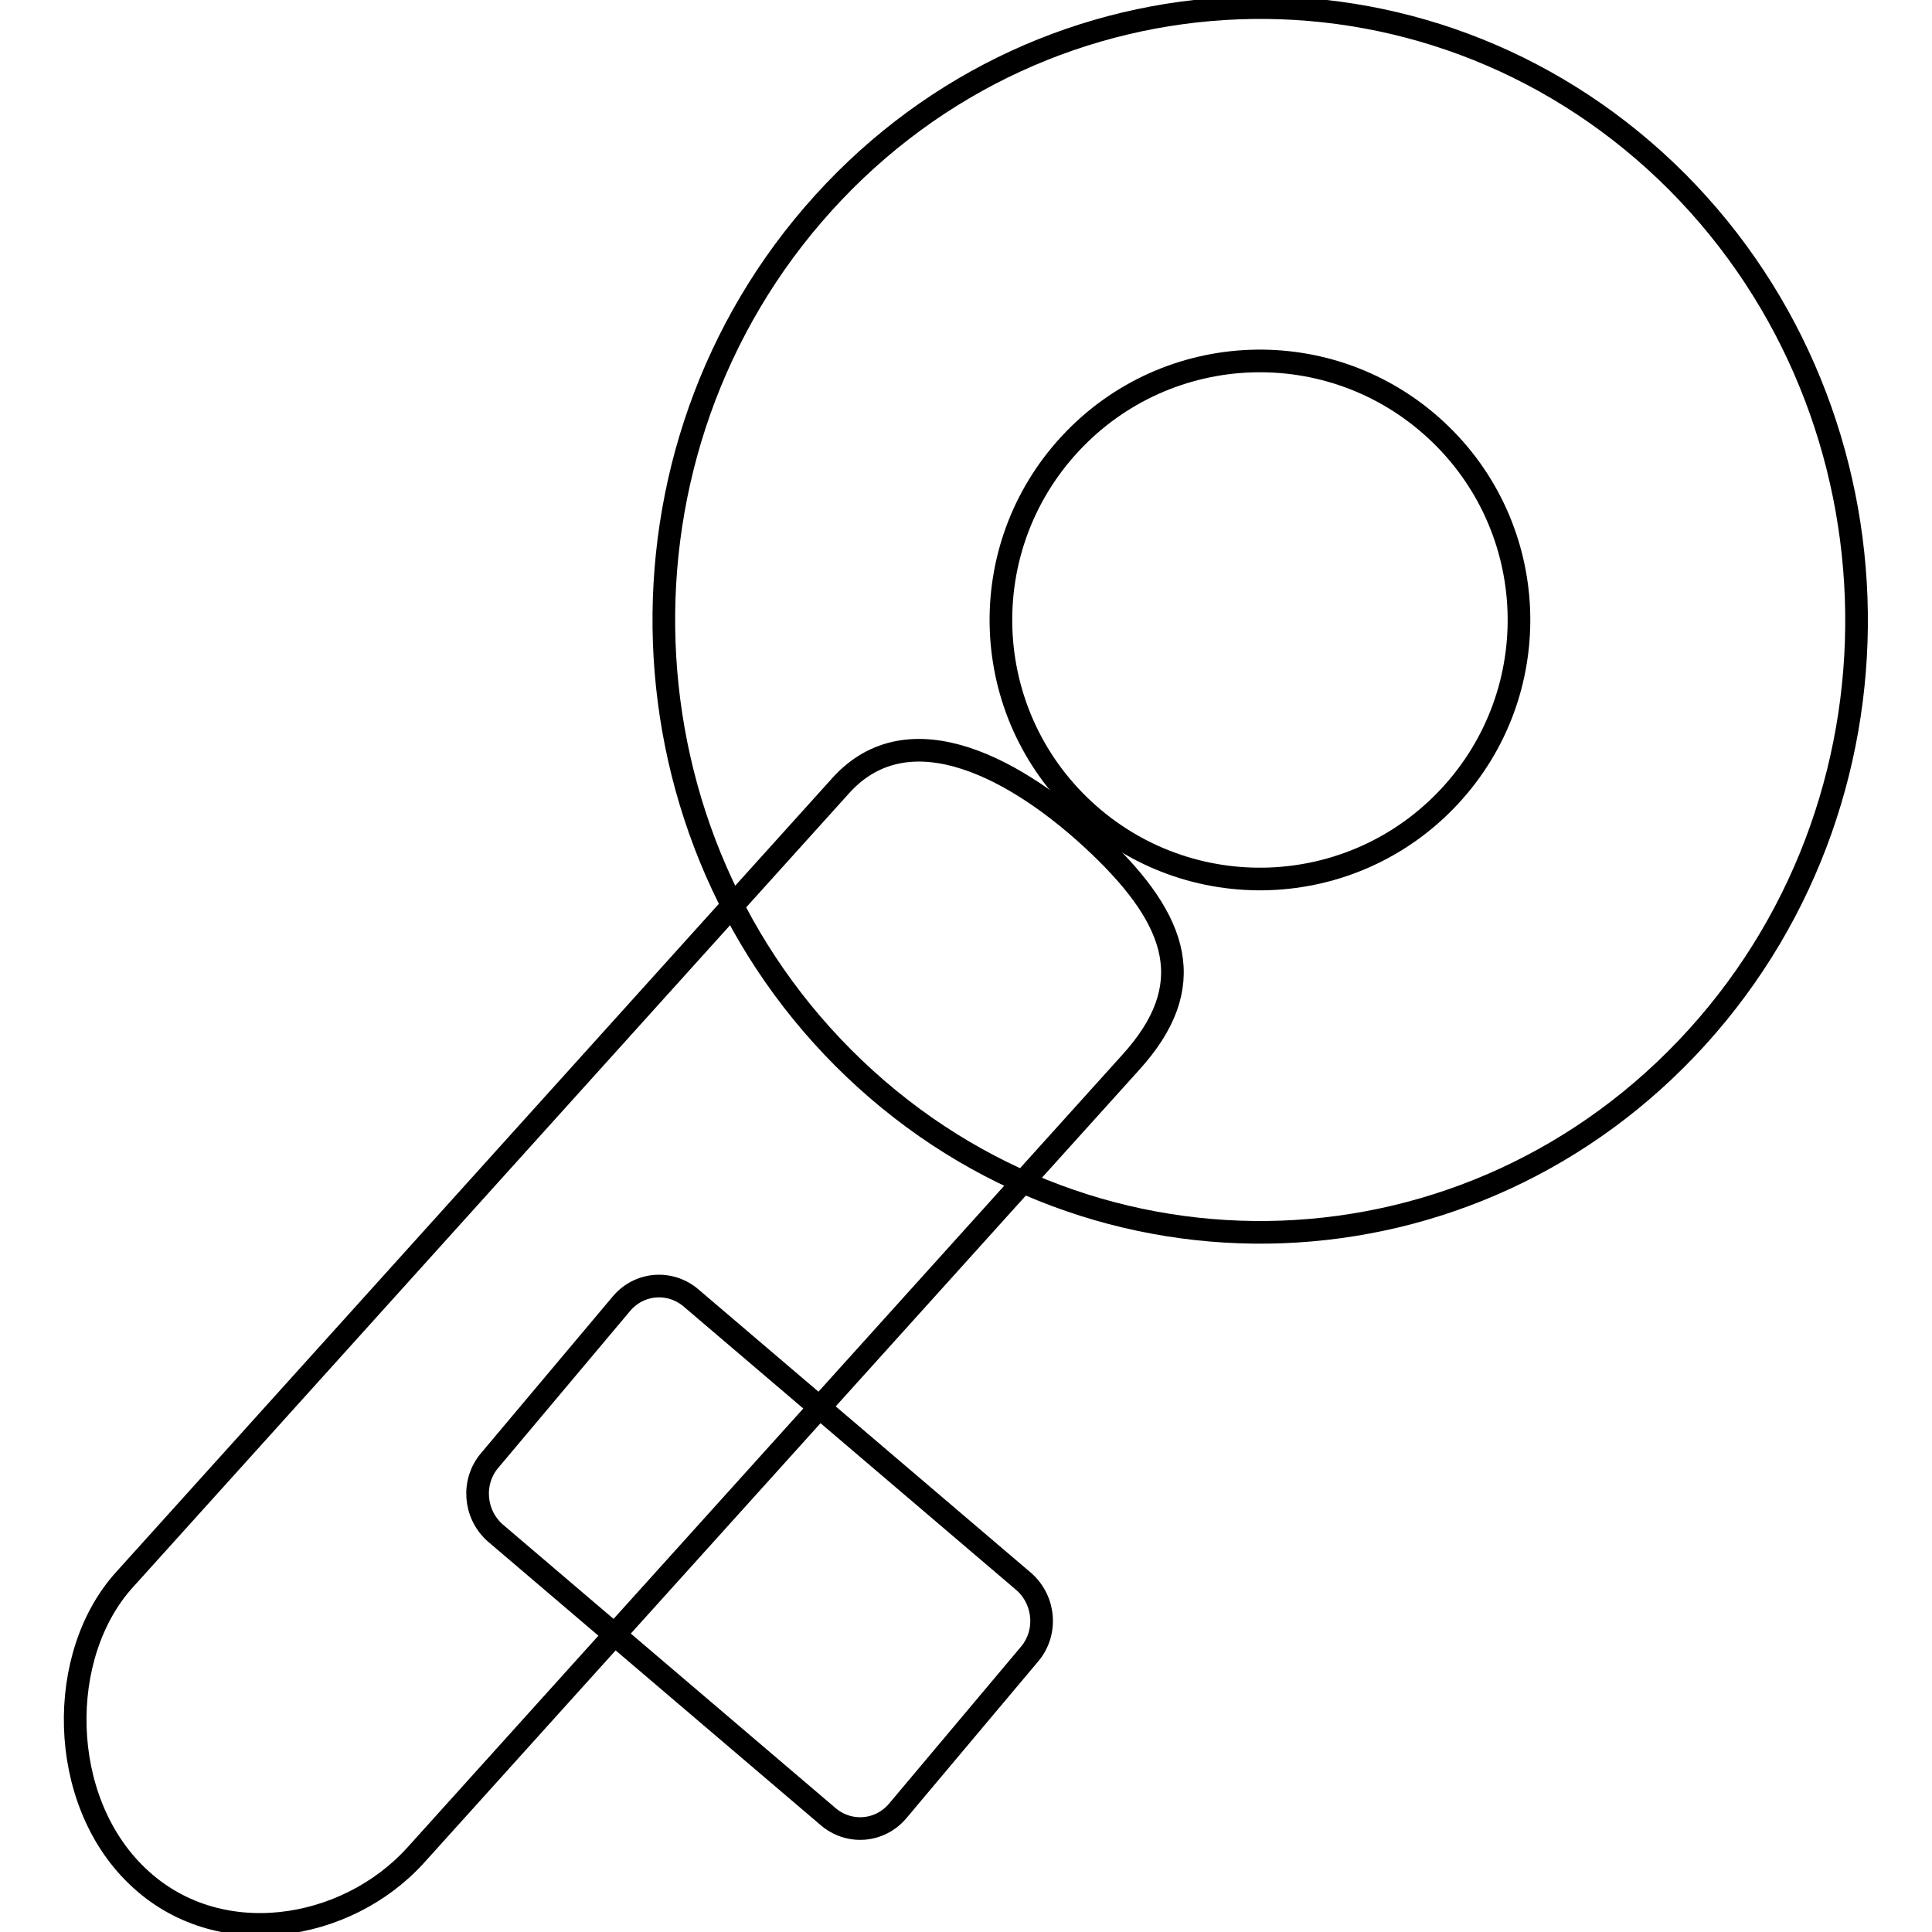
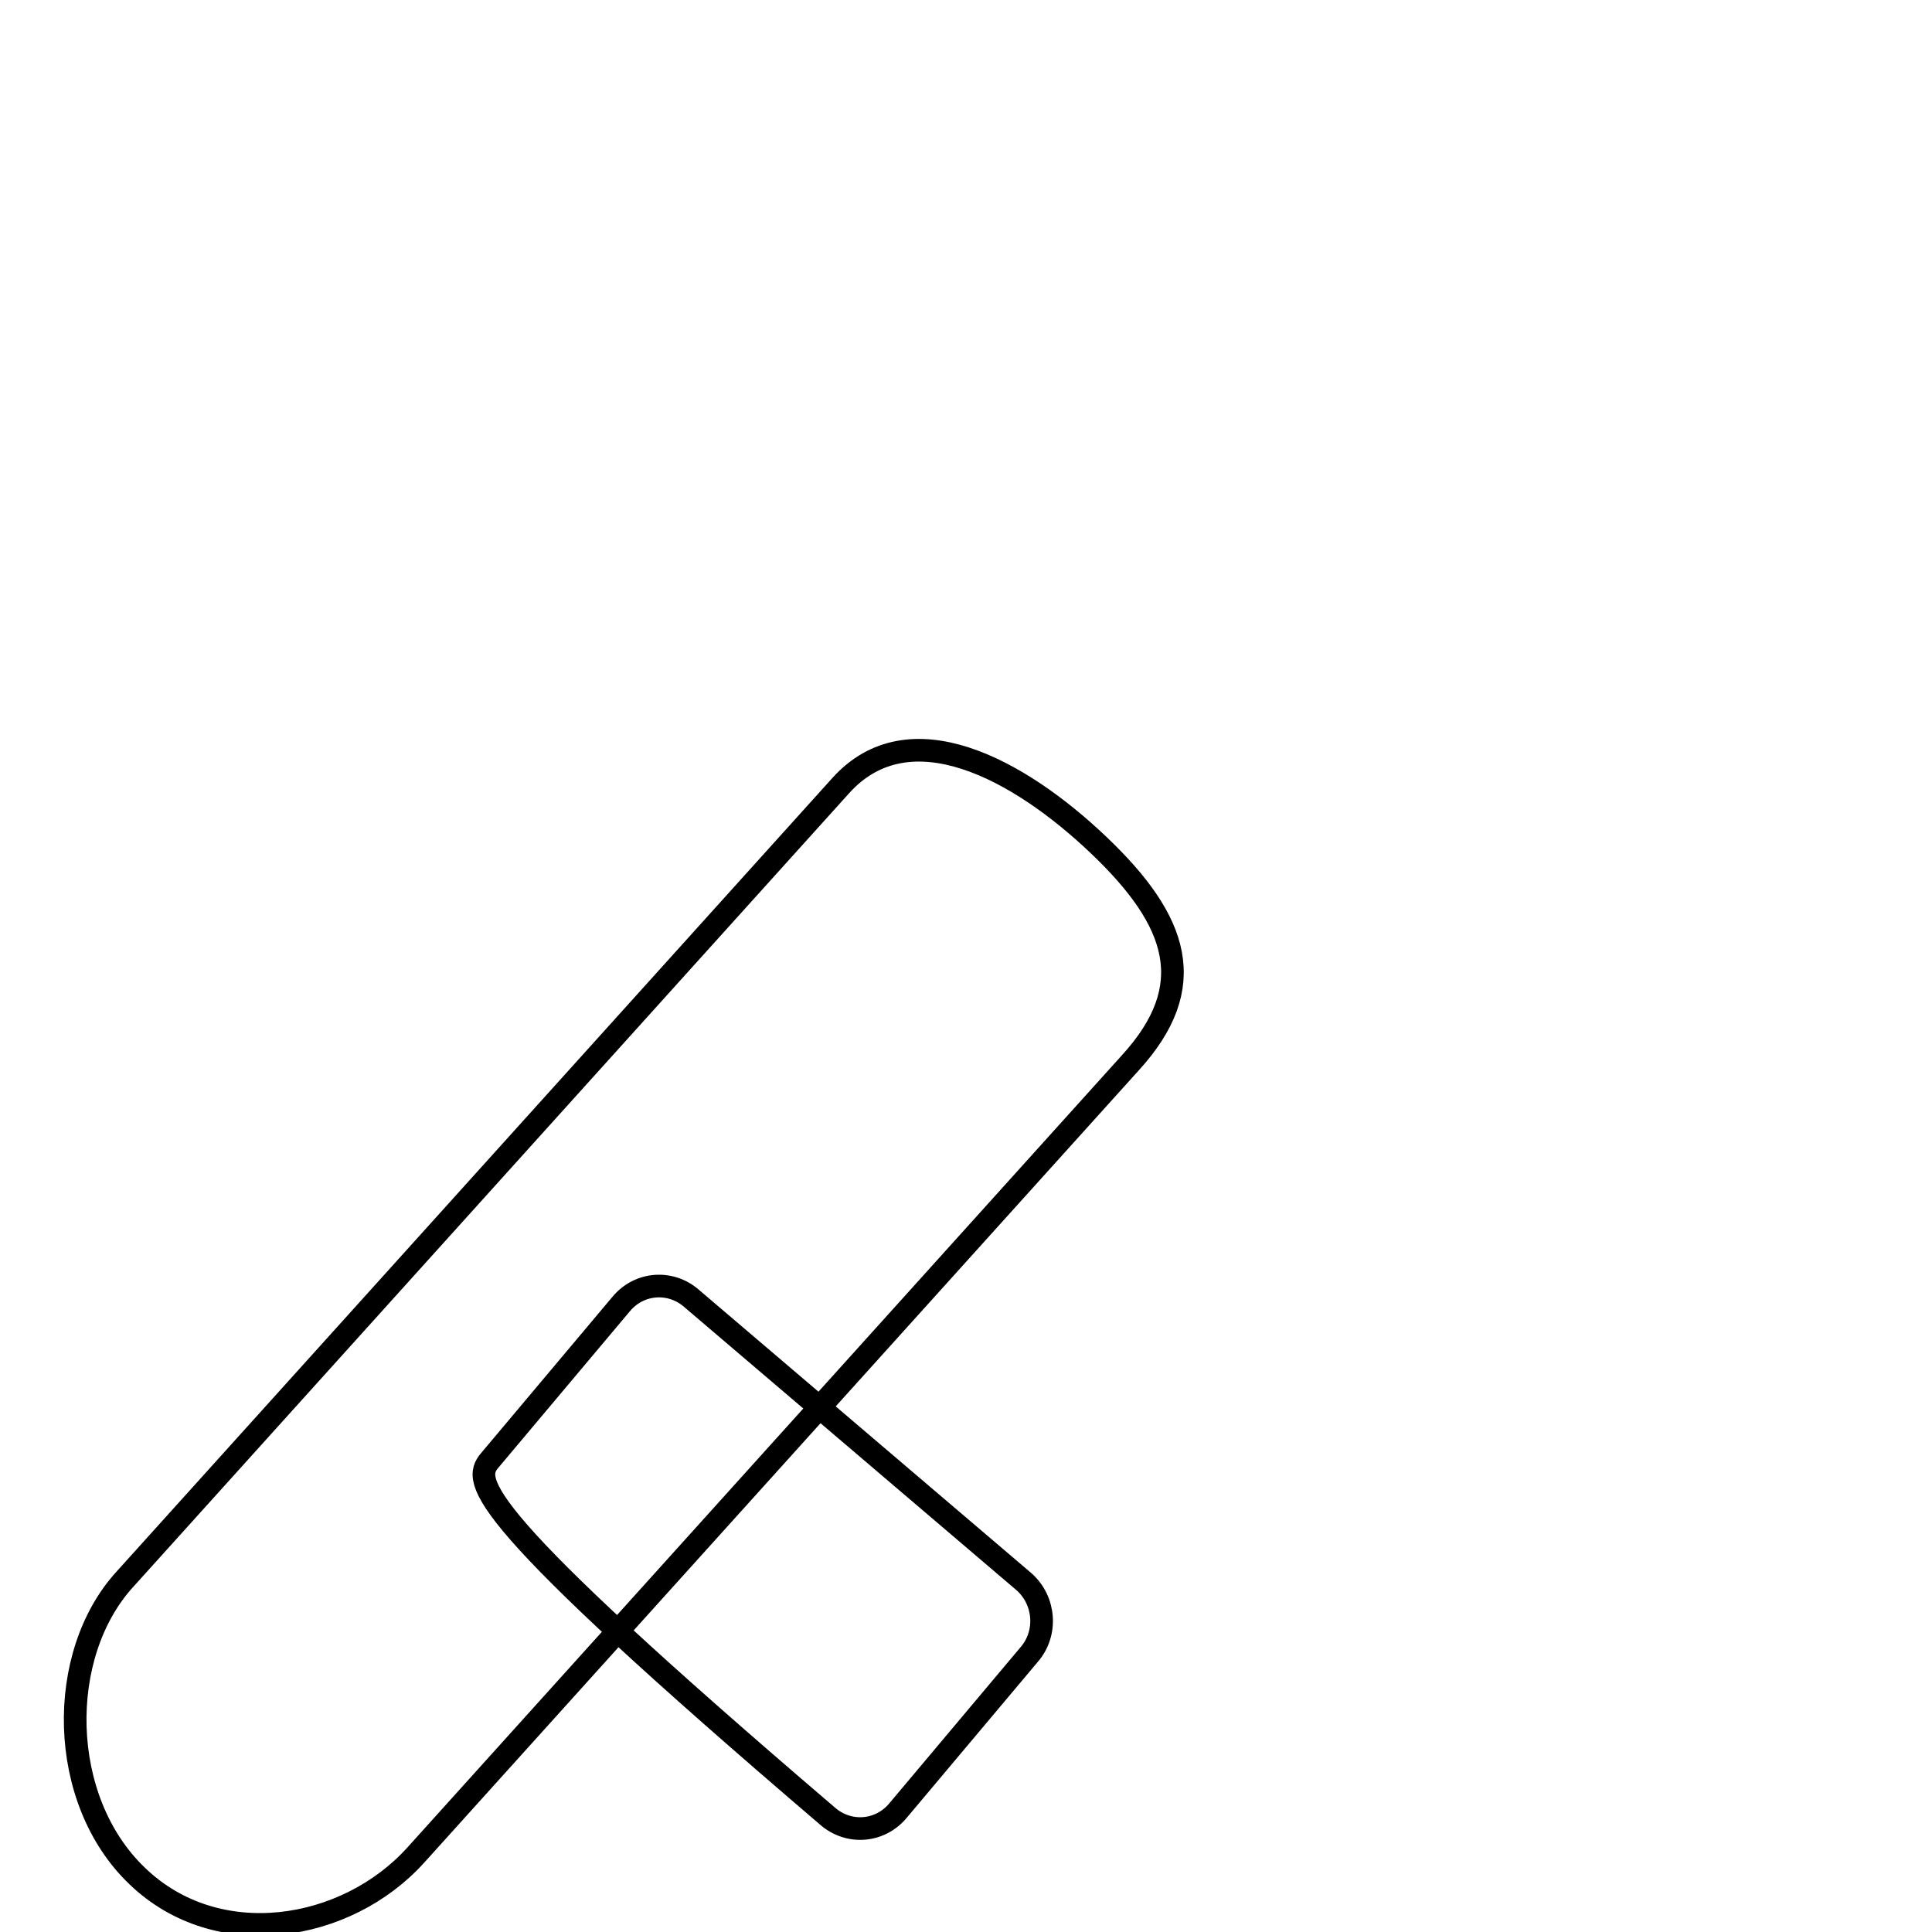
<svg xmlns="http://www.w3.org/2000/svg" version="1.1" x="0px" y="0px" viewBox="0 0 256 256" enable-background="new 0 0 256 256" xml:space="preserve">
  <g>
    <g>
      <path stroke-width="3" fill-opacity="0" stroke="#000000" d="M18.2,248.6c-10.6-10.1-10.8-29.4-1.6-39.4l94.8-105.1c9.1-10.1,23.6-2.2,34.2,7.9c10.6,10.1,13.4,18.7,4.2,28.8L55.1,245.8C45.9,256,28.8,258.8,18.2,248.6z" />
-       <path stroke-width="3" fill-opacity="0" stroke="#000000" d="M220.8,22.7c-32-30.5-82-28.6-111.7,4.2c-29.7,32.8-27.9,84.2,4.1,114.7c32,30.5,82,28.6,111.7-4.2C254.6,104.6,252.7,53.2,220.8,22.7z M192.1,105.5c-12.9,13.9-34.6,14.7-48.5,1.8c-13.9-12.9-14.7-34.6-1.8-48.5c12.9-13.9,34.6-14.7,48.5-1.8C204.2,69.9,205,91.6,192.1,105.5z" />
-       <path stroke-width="3" fill-opacity="0" stroke="#000000" d="M64.9,193.5l17.4-20.7c2.4-2.9,6.6-3.2,9.4-0.7l44,37.5c2.8,2.5,3.1,6.8,0.7,9.6l-17.4,20.7c-2.4,2.9-6.6,3.2-9.4,0.7l-44-37.5C62.8,200.6,62.5,196.3,64.9,193.5z" />
+       <path stroke-width="3" fill-opacity="0" stroke="#000000" d="M64.9,193.5l17.4-20.7c2.4-2.9,6.6-3.2,9.4-0.7l44,37.5c2.8,2.5,3.1,6.8,0.7,9.6l-17.4,20.7c-2.4,2.9-6.6,3.2-9.4,0.7C62.8,200.6,62.5,196.3,64.9,193.5z" />
    </g>
  </g>
</svg>